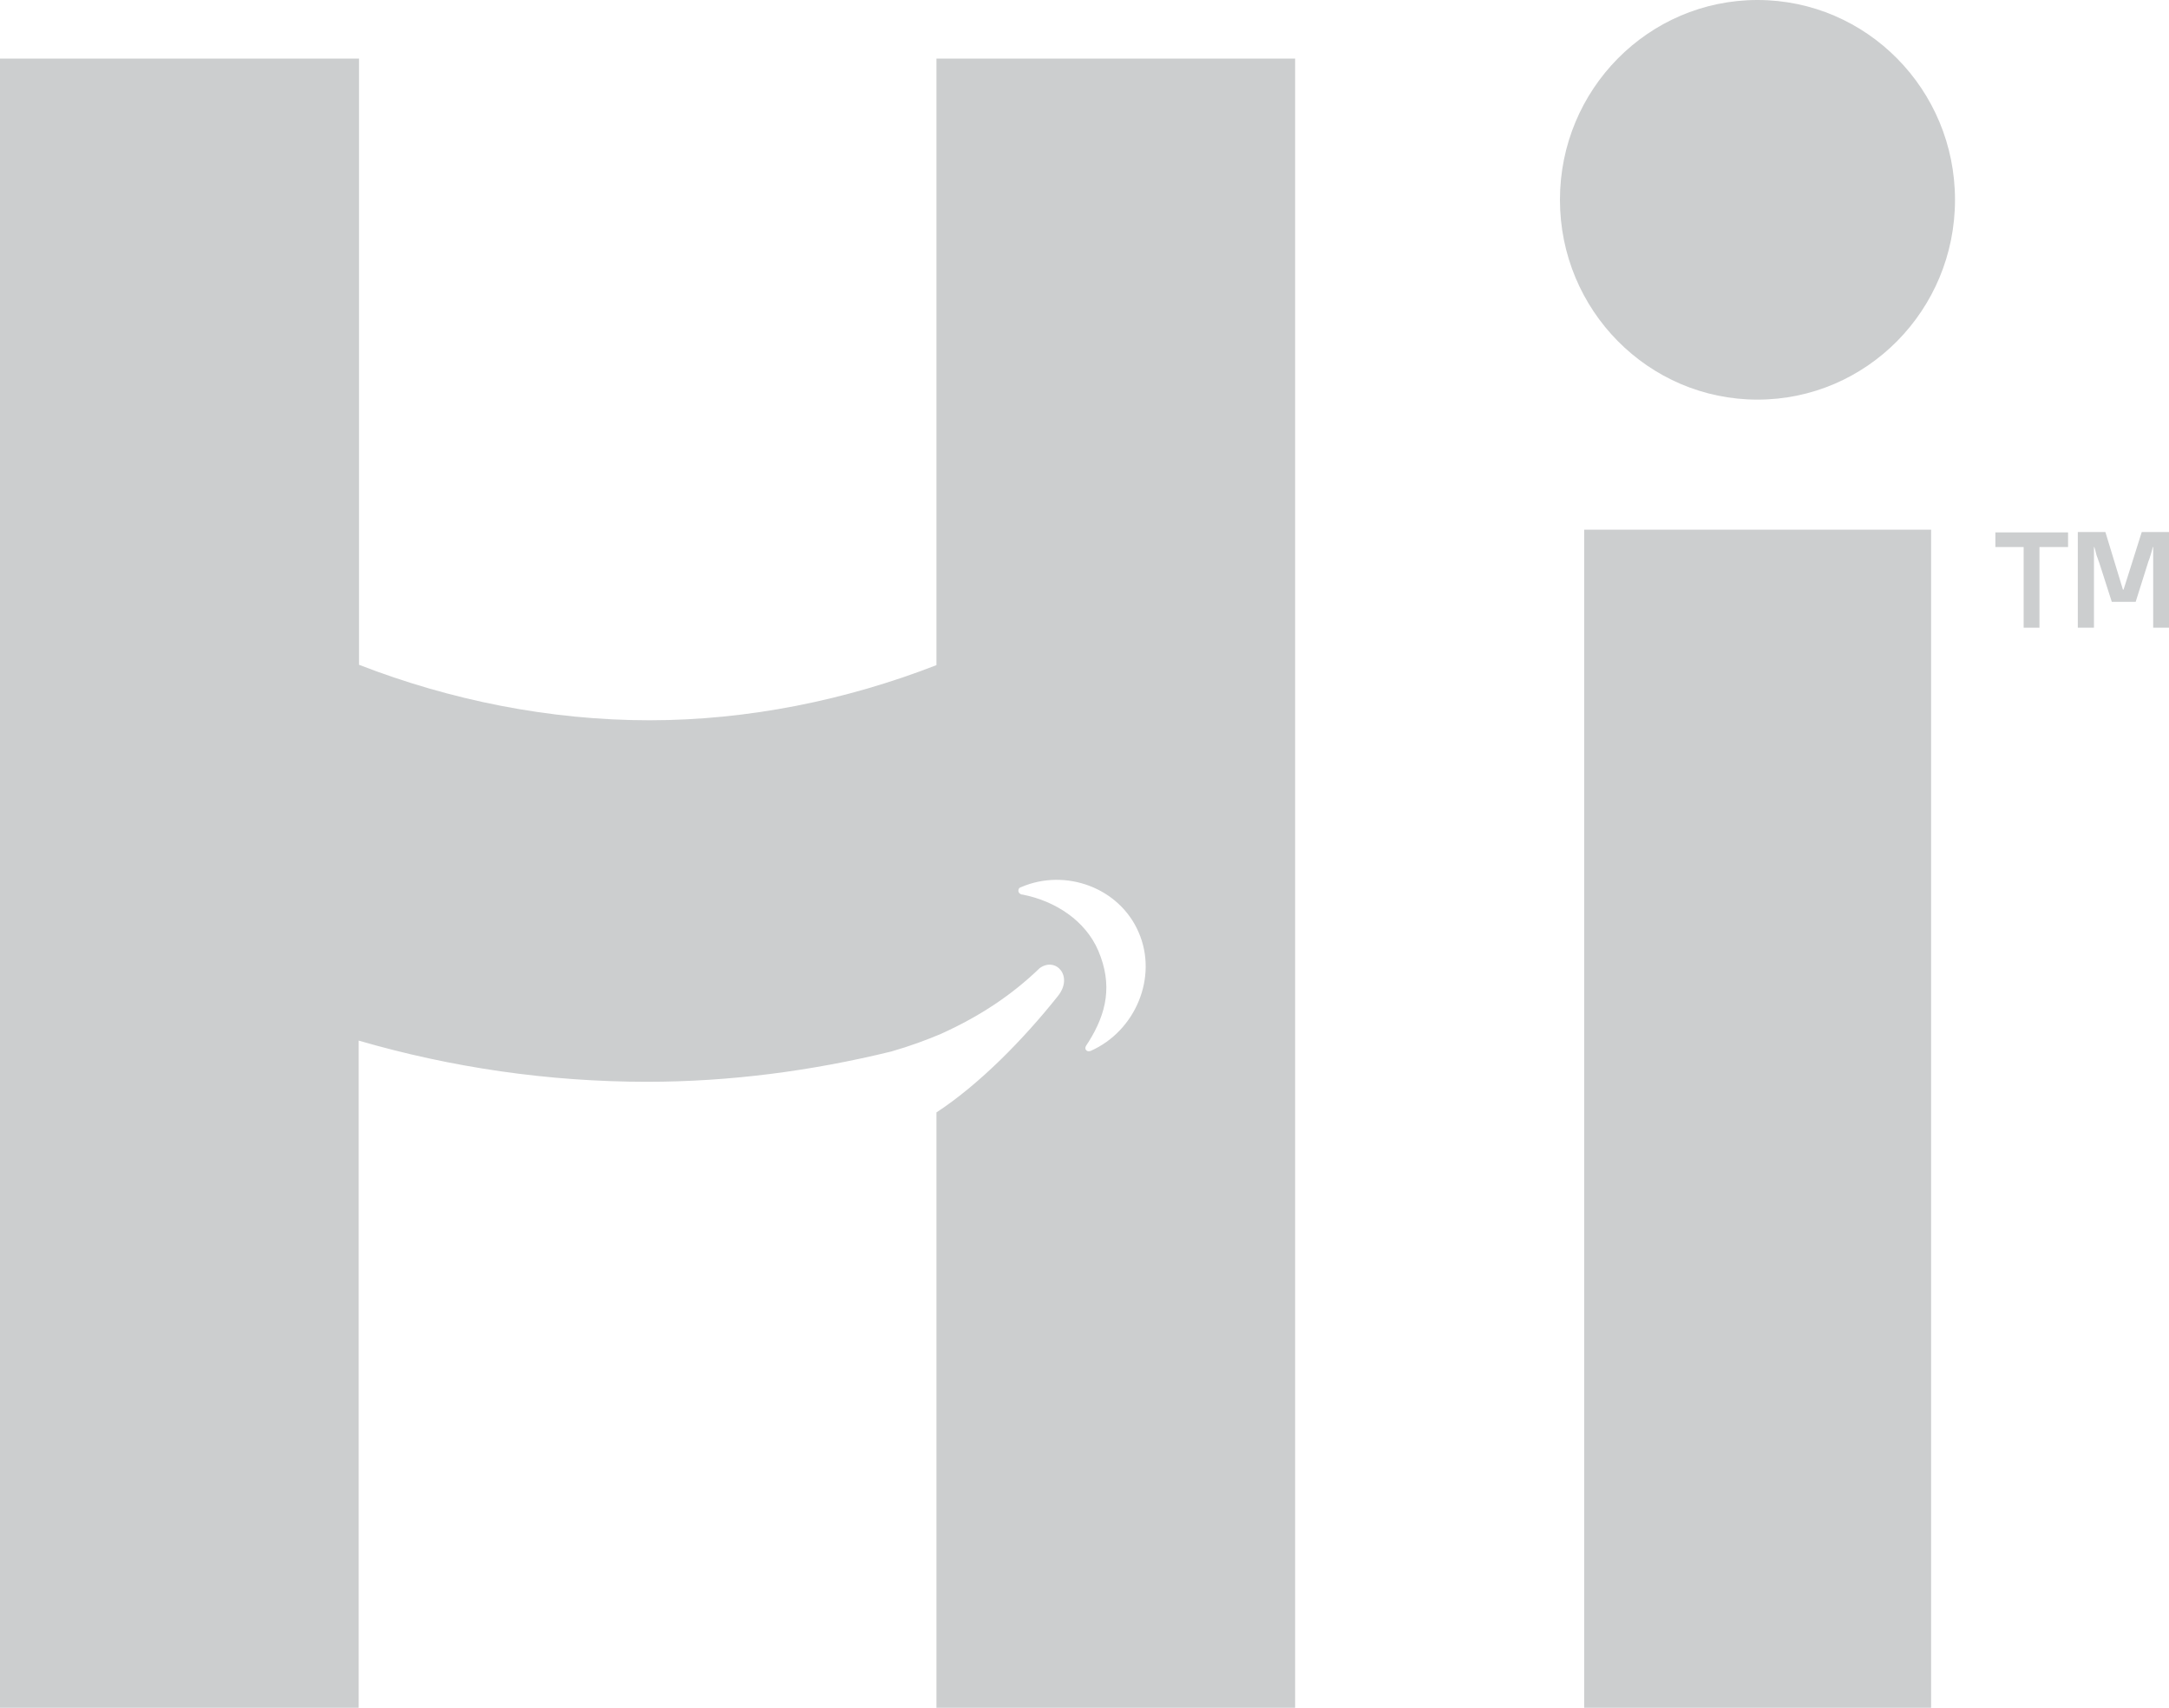
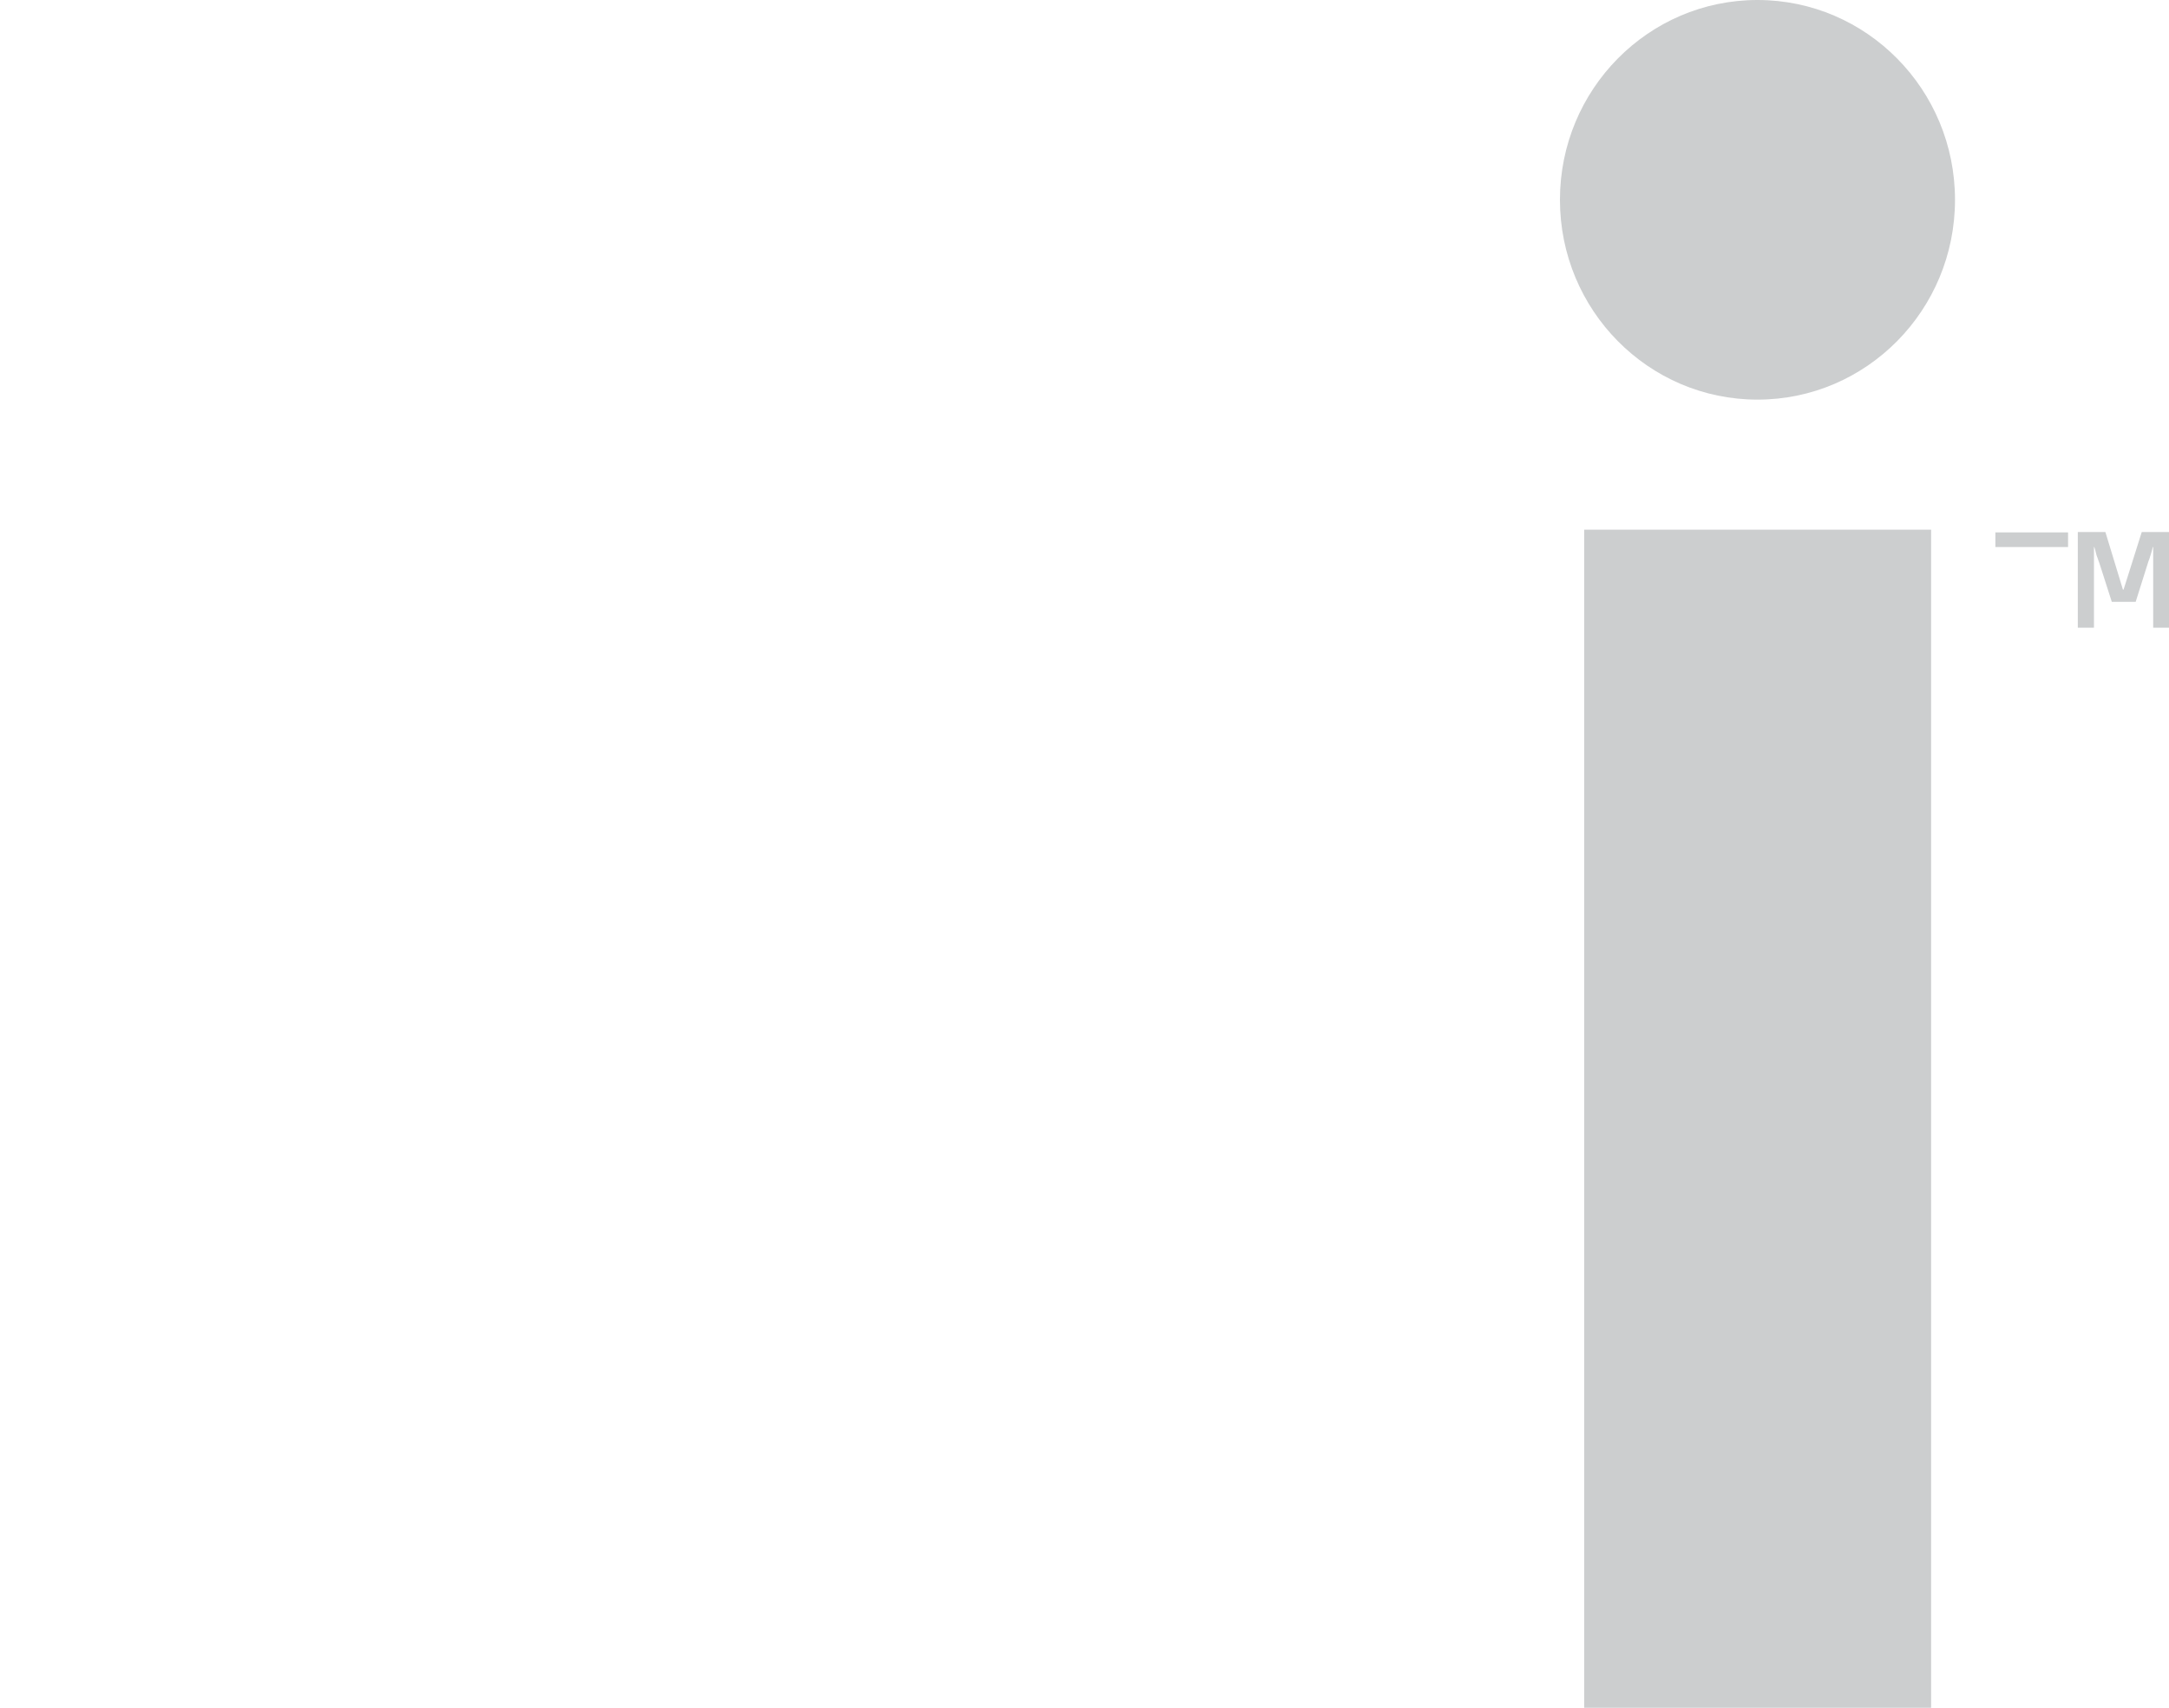
<svg xmlns="http://www.w3.org/2000/svg" width="80" height="63" viewBox="0 0 80 63" fill="none">
-   <path d="M34.539 24.537C31.213 25.83 27.589 26.571 23.953 26.571C20.267 26.571 16.606 25.83 13.242 24.524V2.16H0V63H13.23V38.388C16.643 39.38 20.217 39.907 23.866 39.907C26.931 39.907 29.947 39.505 32.876 38.789C33.571 38.589 34.179 38.363 34.713 38.136C36.153 37.484 37.319 36.705 38.349 35.713C38.945 35.286 39.603 36.014 39.02 36.743C37.754 38.337 36.115 40.008 34.539 41.037V63H47.769V2.16H34.539V24.537ZM37.568 32.812C37.58 32.775 37.592 32.749 37.667 32.724C39.305 32.021 41.291 32.749 41.998 34.395C42.718 36.052 41.874 38.036 40.236 38.764C40.136 38.802 40.075 38.777 40.037 38.702C40.012 38.614 40.087 38.538 40.149 38.438C40.819 37.37 41.042 36.328 40.509 35.072C40.037 33.968 38.933 33.239 37.716 33.001H37.692C37.592 32.975 37.543 32.9 37.568 32.812Z" fill="#CCCECF" />
  <path d="M71.226 19.539H58.43V63H71.226V19.539Z" fill="#CCCECF" />
  <path d="M64.822 14.742C68.845 14.742 72.107 11.442 72.107 7.371C72.107 3.3 68.845 0 64.822 0C60.798 0 57.536 3.3 57.536 7.371C57.536 11.442 60.798 14.742 64.822 14.742Z" fill="#CCCECF" />
-   <path d="M73.596 20.18H74.639V23.156H75.222V20.18H76.277V19.64H73.596V20.18Z" fill="#CCCECF" />
+   <path d="M73.596 20.18H74.639H75.222V20.18H76.277V19.64H73.596V20.18Z" fill="#CCCECF" />
  <path d="M78.995 19.627L78.325 21.749H78.3L77.654 19.627H76.637V23.156H77.232V20.18H77.245C77.27 20.255 77.294 20.33 77.307 20.406C77.319 20.468 77.344 20.531 77.369 20.594C77.394 20.657 77.406 20.72 77.431 20.77L77.89 22.201H78.771L79.218 20.782C79.231 20.732 79.255 20.669 79.28 20.607C79.305 20.544 79.317 20.468 79.342 20.406L79.404 20.18H79.417V23.156H80V19.627H78.995Z" fill="#CCCECF" />
</svg>